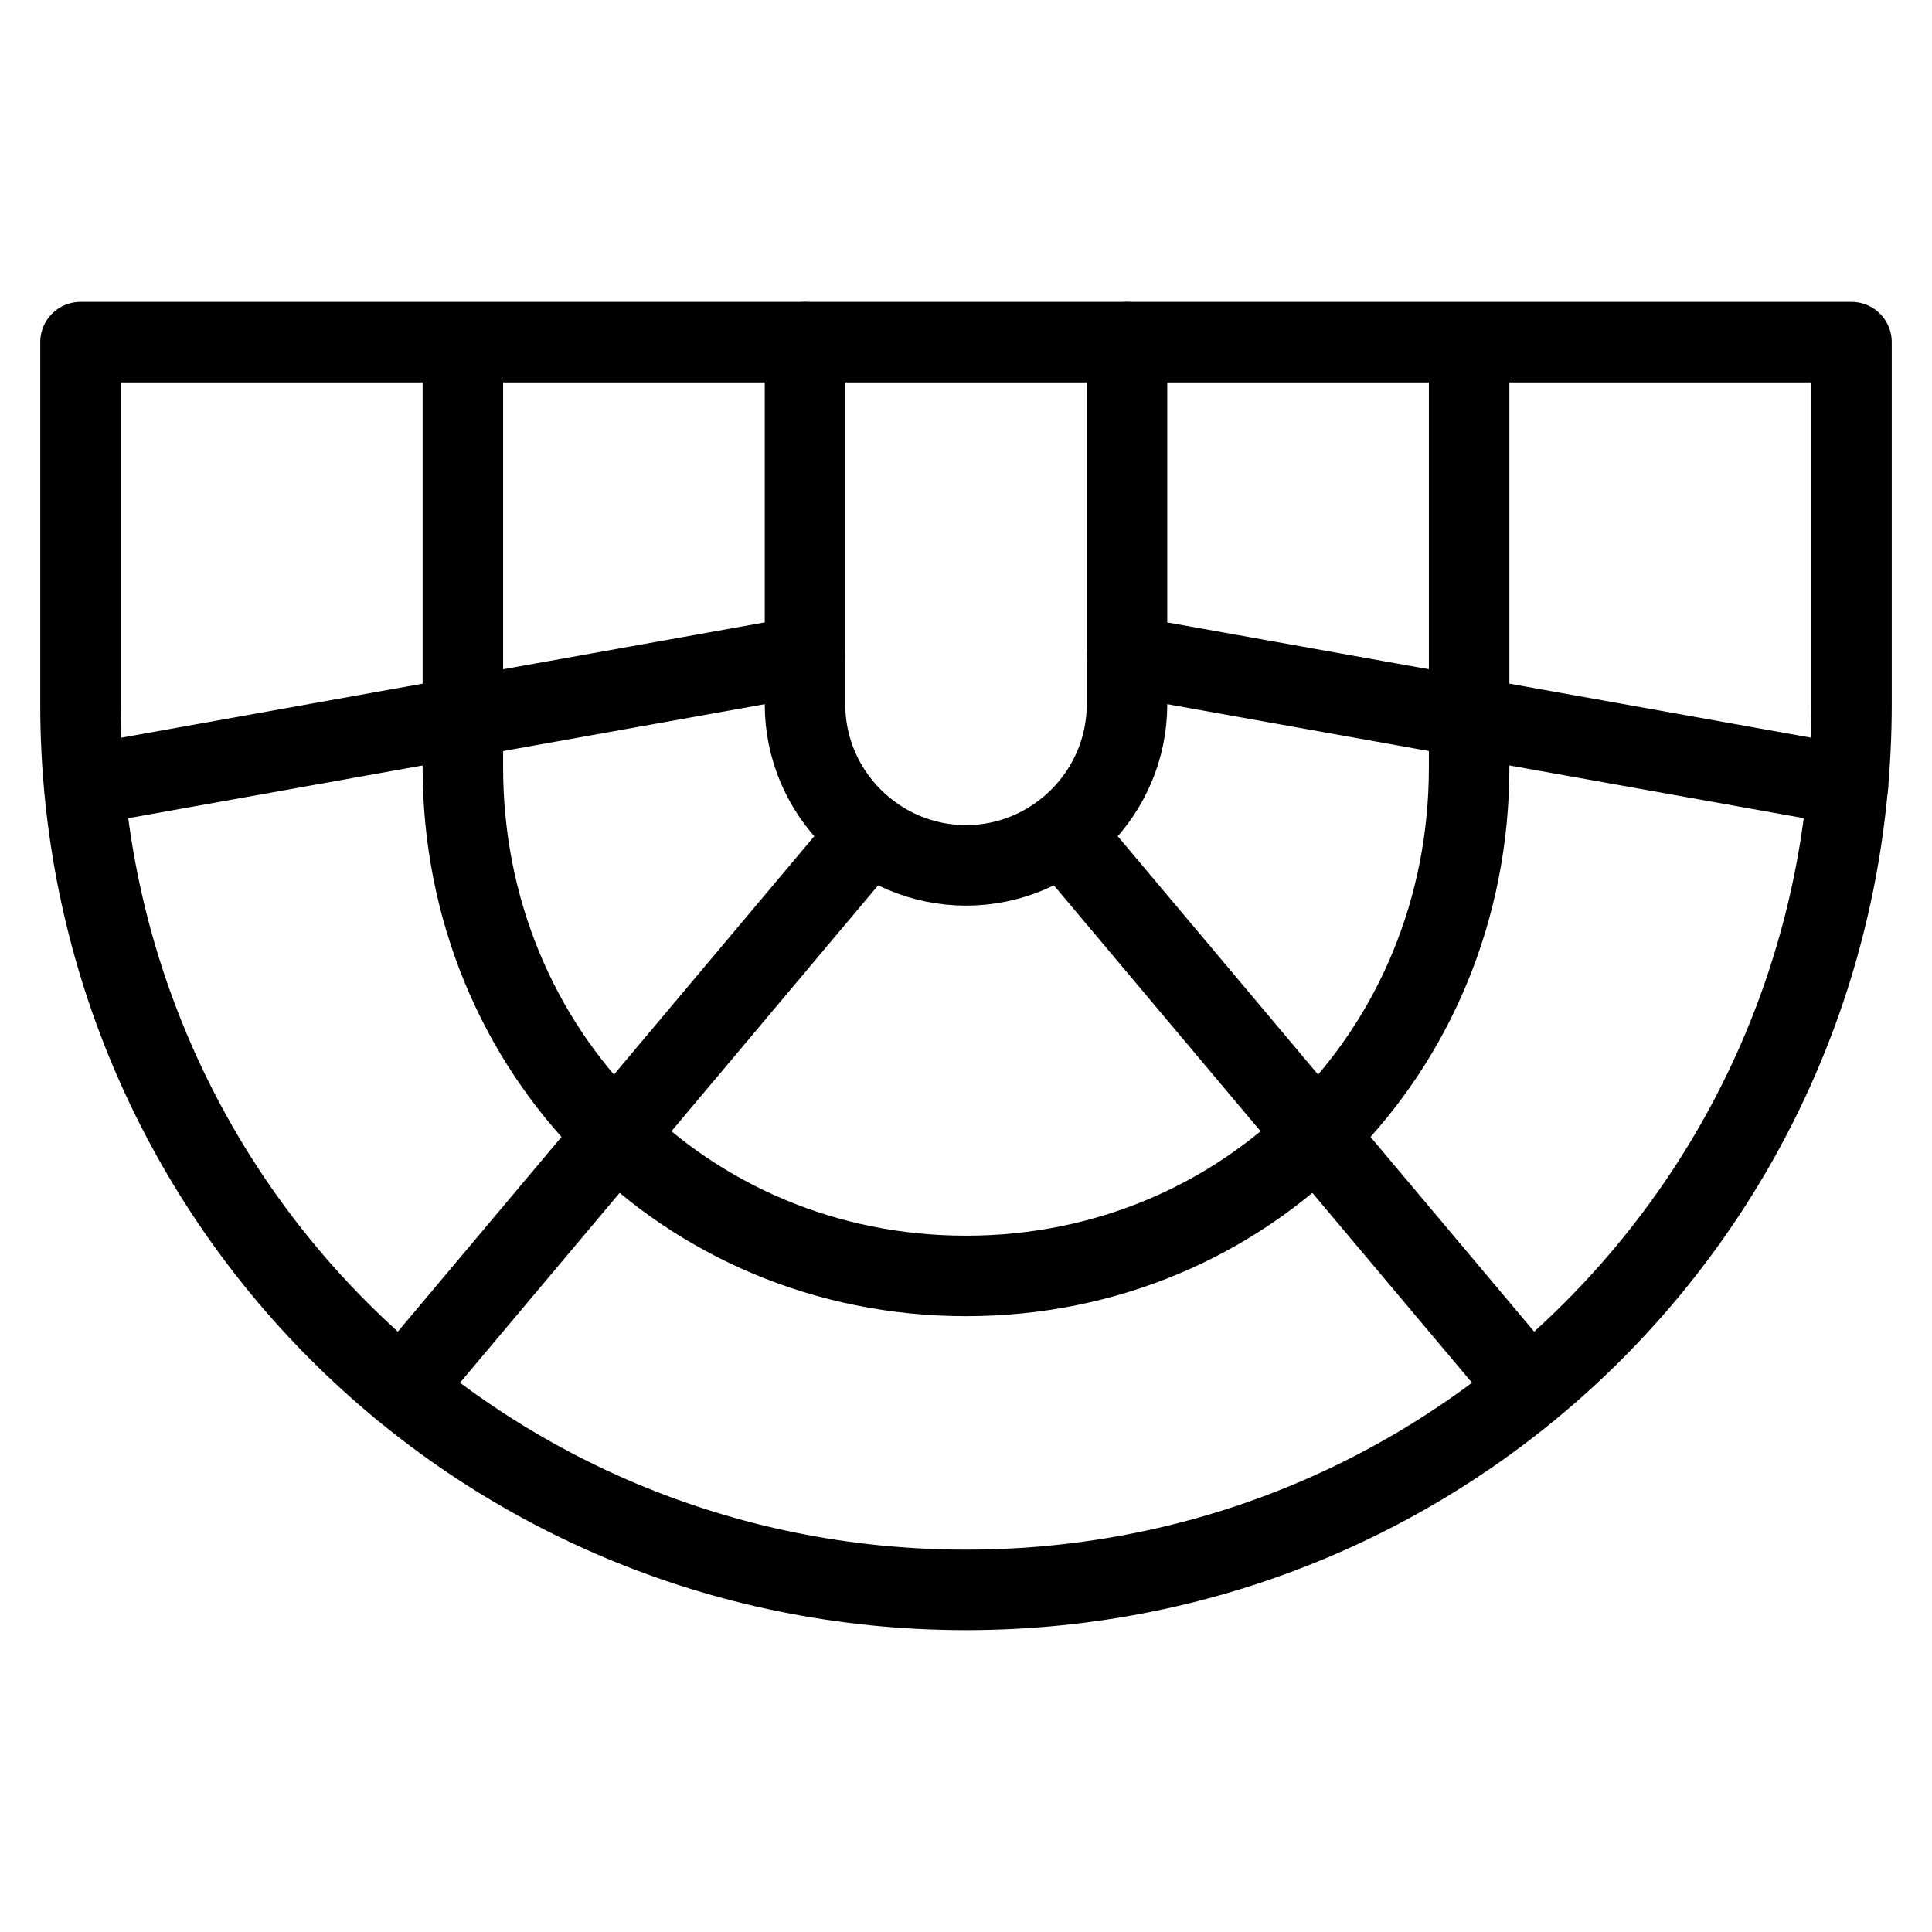
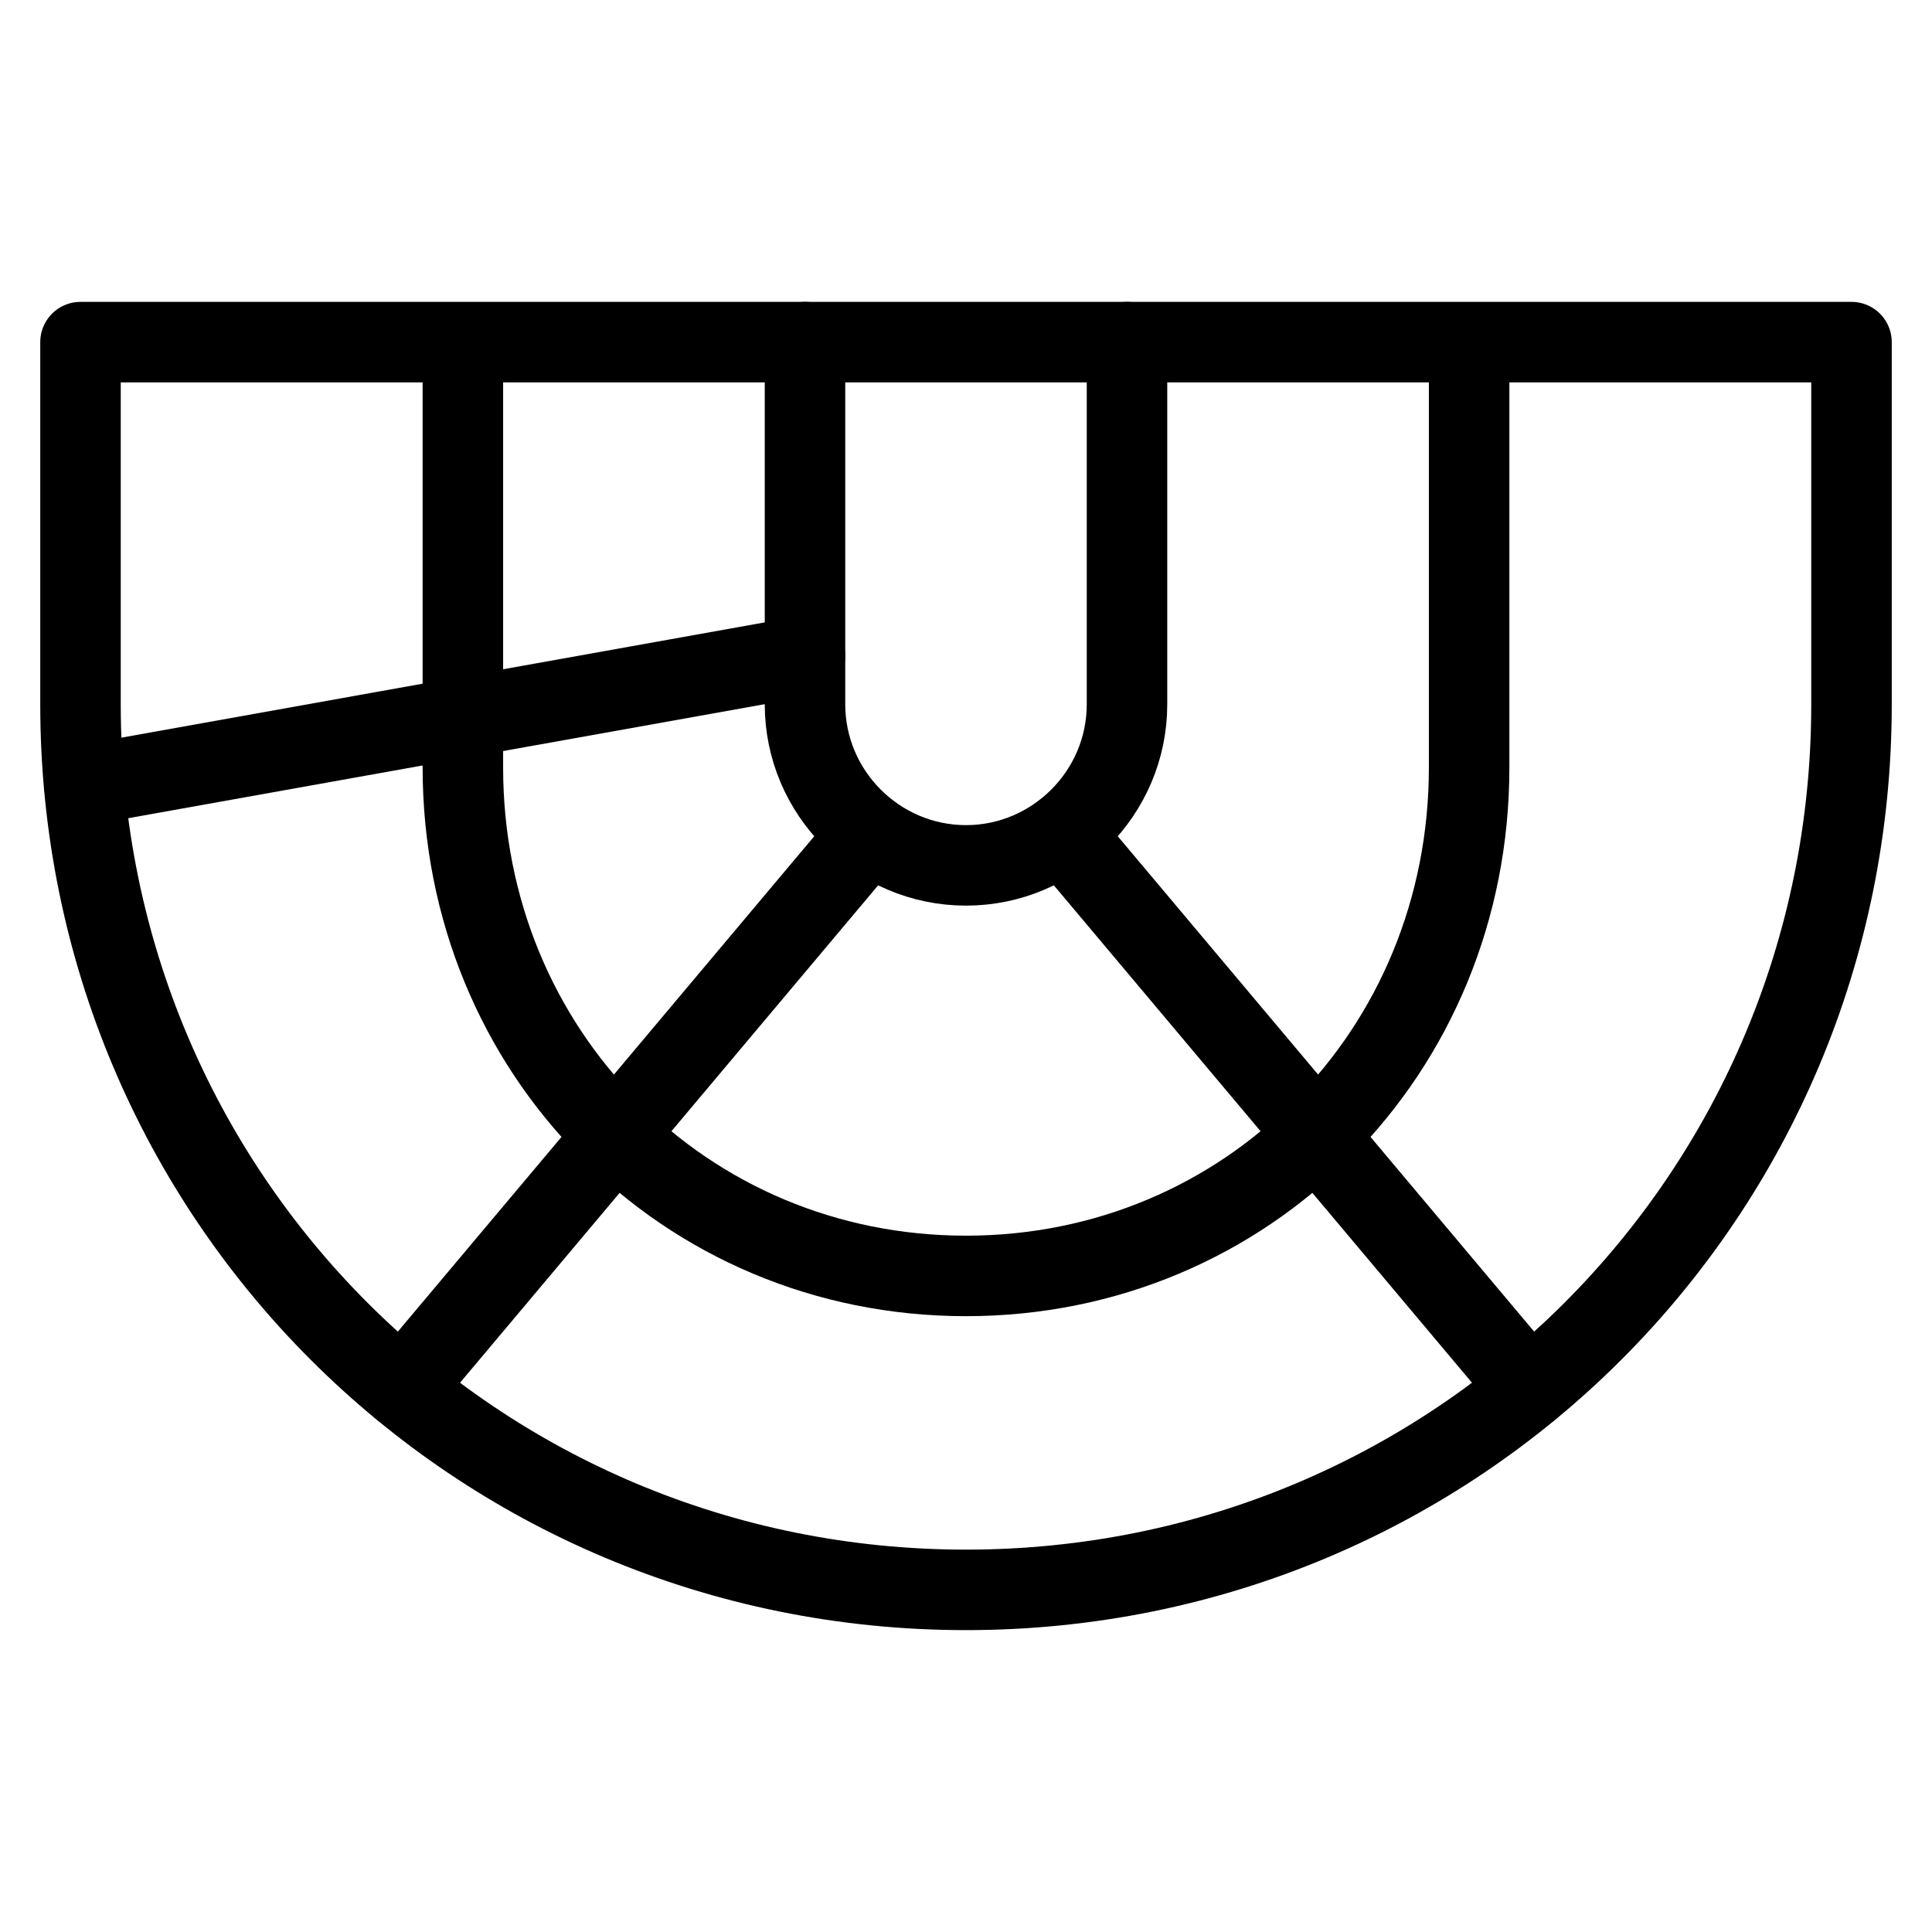
<svg xmlns="http://www.w3.org/2000/svg" fill="none" viewBox="0 0 24 24">
  <path stroke="#000000" stroke-linecap="round" stroke-linejoin="round" stroke-miterlimit="10" d="M10 4.25v4.5c0 1.1 0.9 2 2 2s2 -0.9 2 -2v-4.5h-4Z" stroke-width="1" />
  <path stroke="#000000" stroke-linecap="round" stroke-linejoin="round" stroke-miterlimit="10" d="M10 4.25H1v4.5c0 6.1 4.9 11 11 11s11 -4.9 11 -11v-4.5h-9" stroke-width="1" />
  <path stroke="#000000" stroke-linecap="round" stroke-linejoin="round" stroke-miterlimit="10" d="m5.75 4.256 0 5.278C5.75 13.071 8.5 15.85 12 15.85s6.25 -2.779 6.25 -6.316V4.256" stroke-width="1" />
  <path stroke="#000000" stroke-linecap="round" stroke-linejoin="round" stroke-miterlimit="10" d="M10.8 10.35 5 17.25" stroke-width="1" />
  <path stroke="#000000" stroke-linecap="round" stroke-linejoin="round" stroke-miterlimit="10" d="M10 8.15 1.047 9.754" stroke-width="1" />
  <path stroke="#000000" stroke-linecap="round" stroke-linejoin="round" stroke-miterlimit="10" d="m13.2 10.35 5.8 6.9" stroke-width="1" />
-   <path stroke="#000000" stroke-linecap="round" stroke-linejoin="round" stroke-miterlimit="10" d="m14 8.15 8.957 1.604" stroke-width="1" />
</svg>